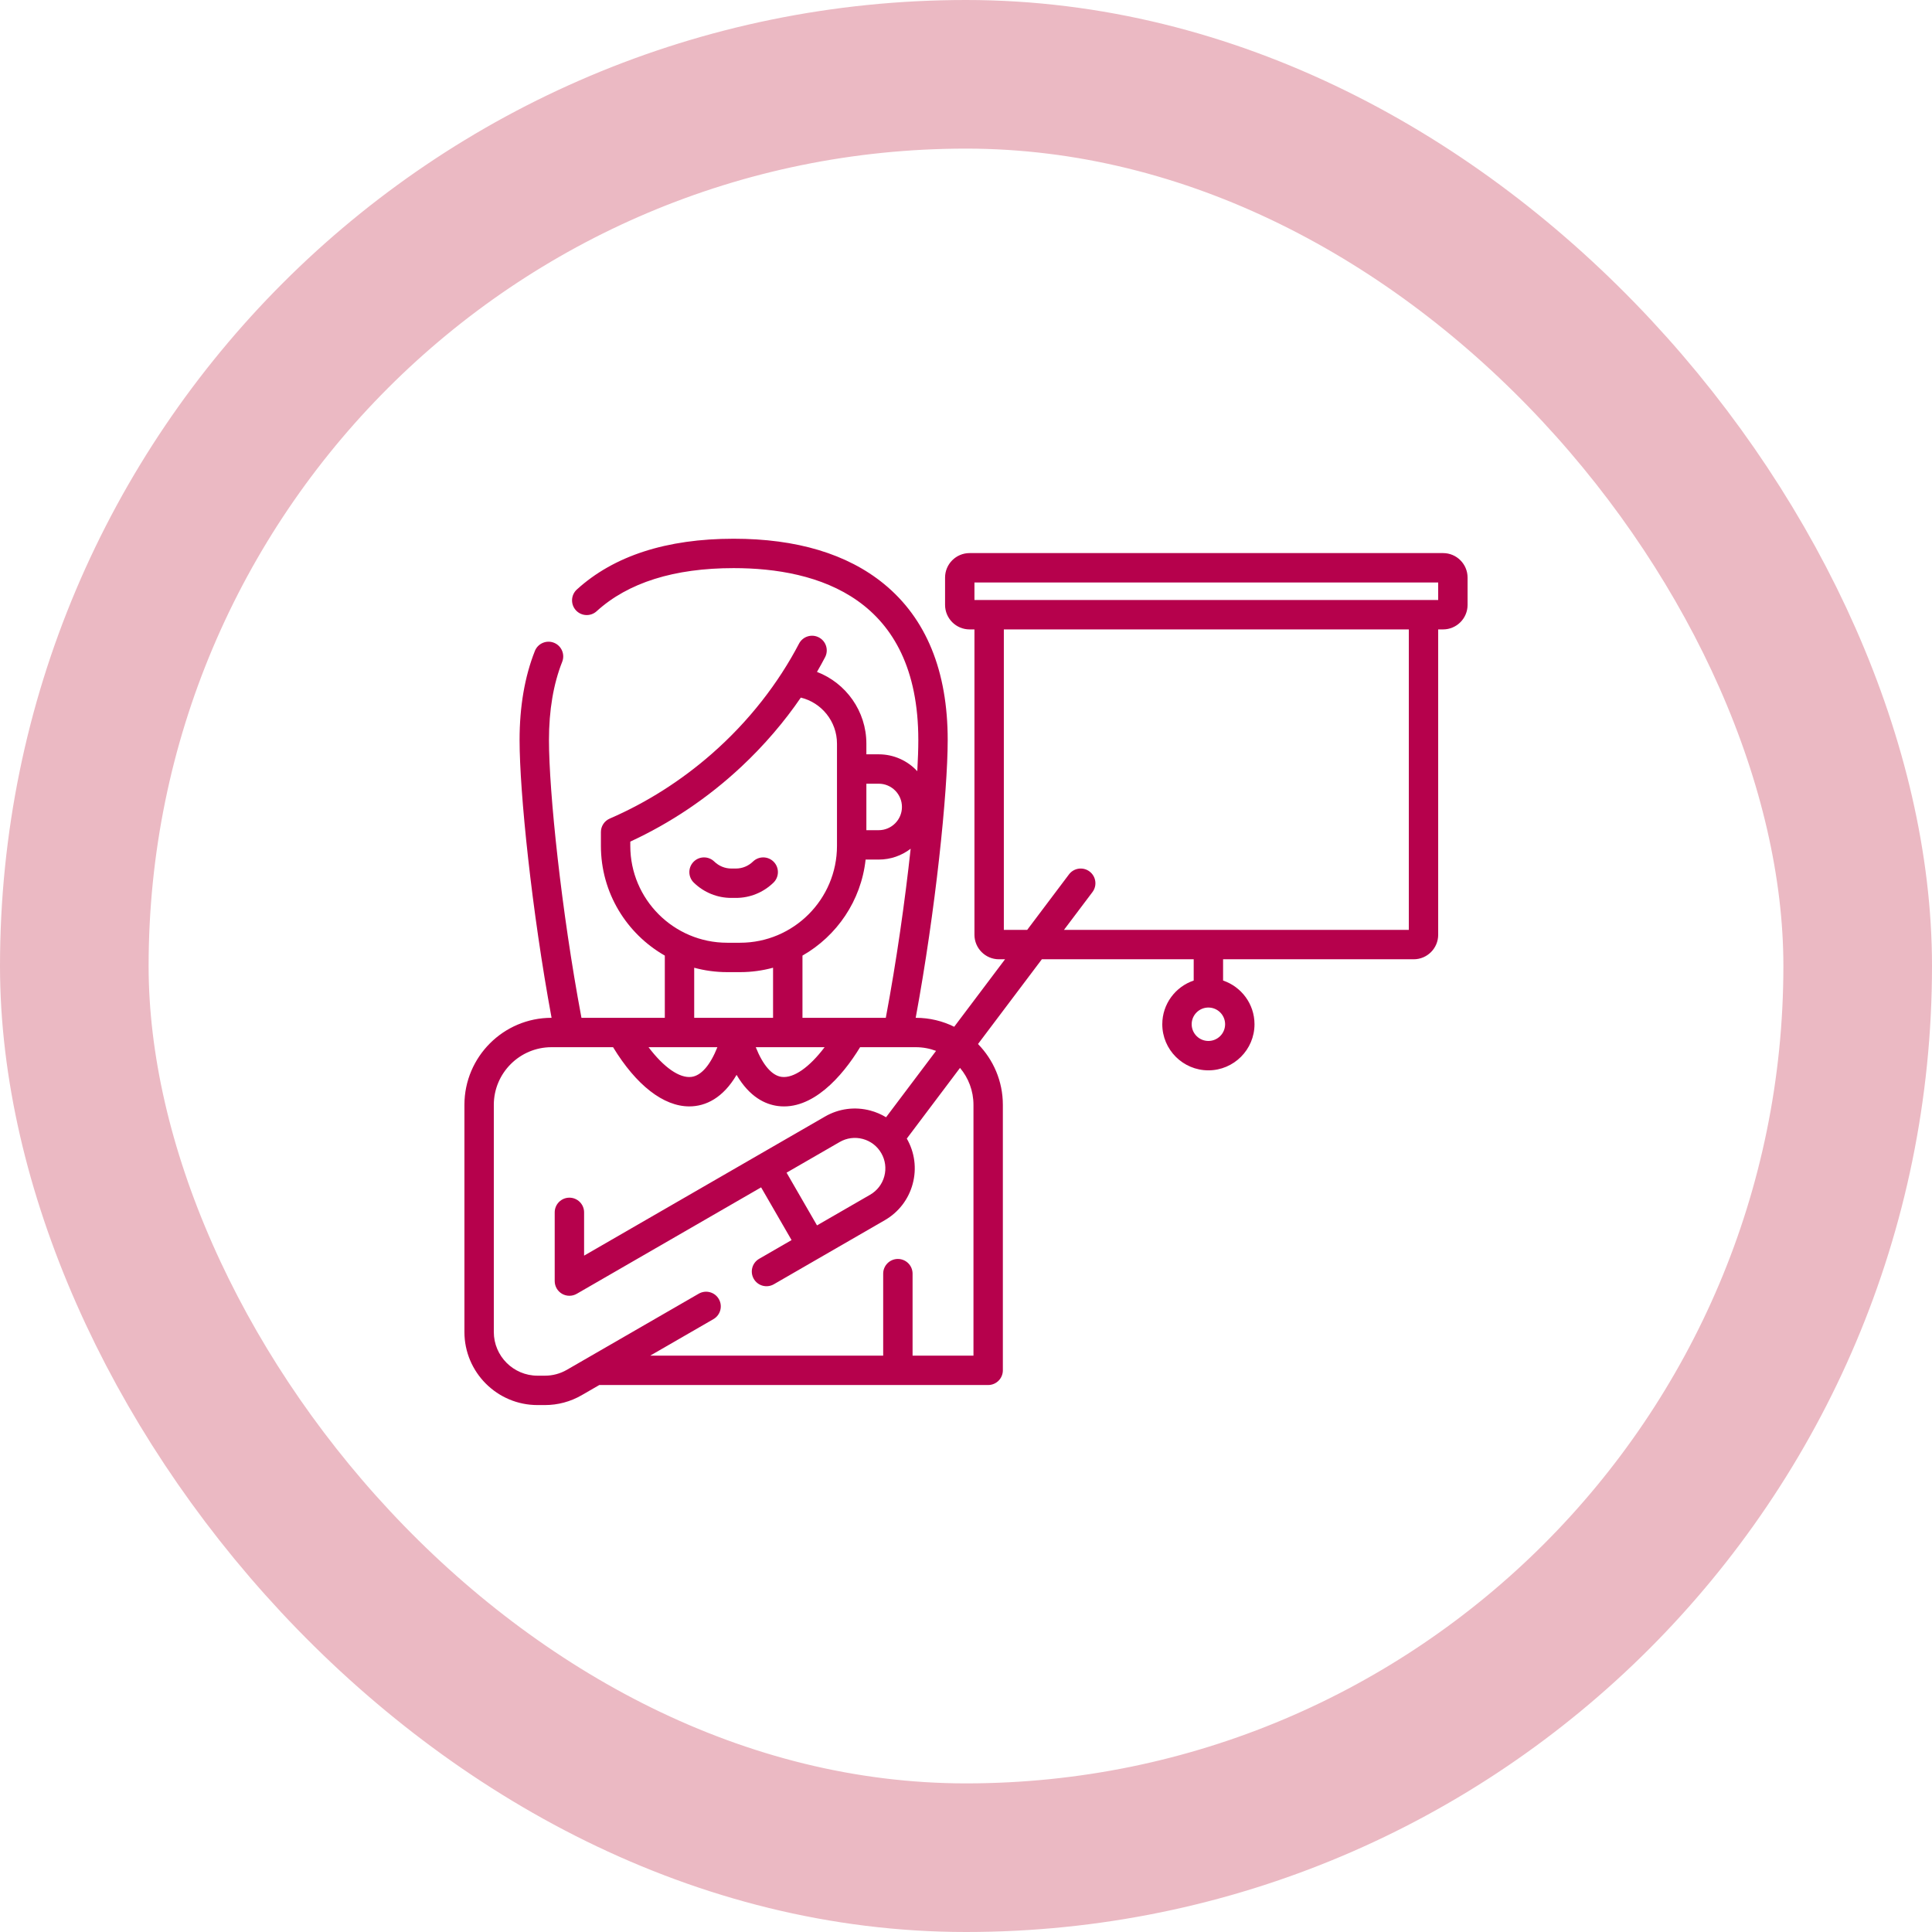
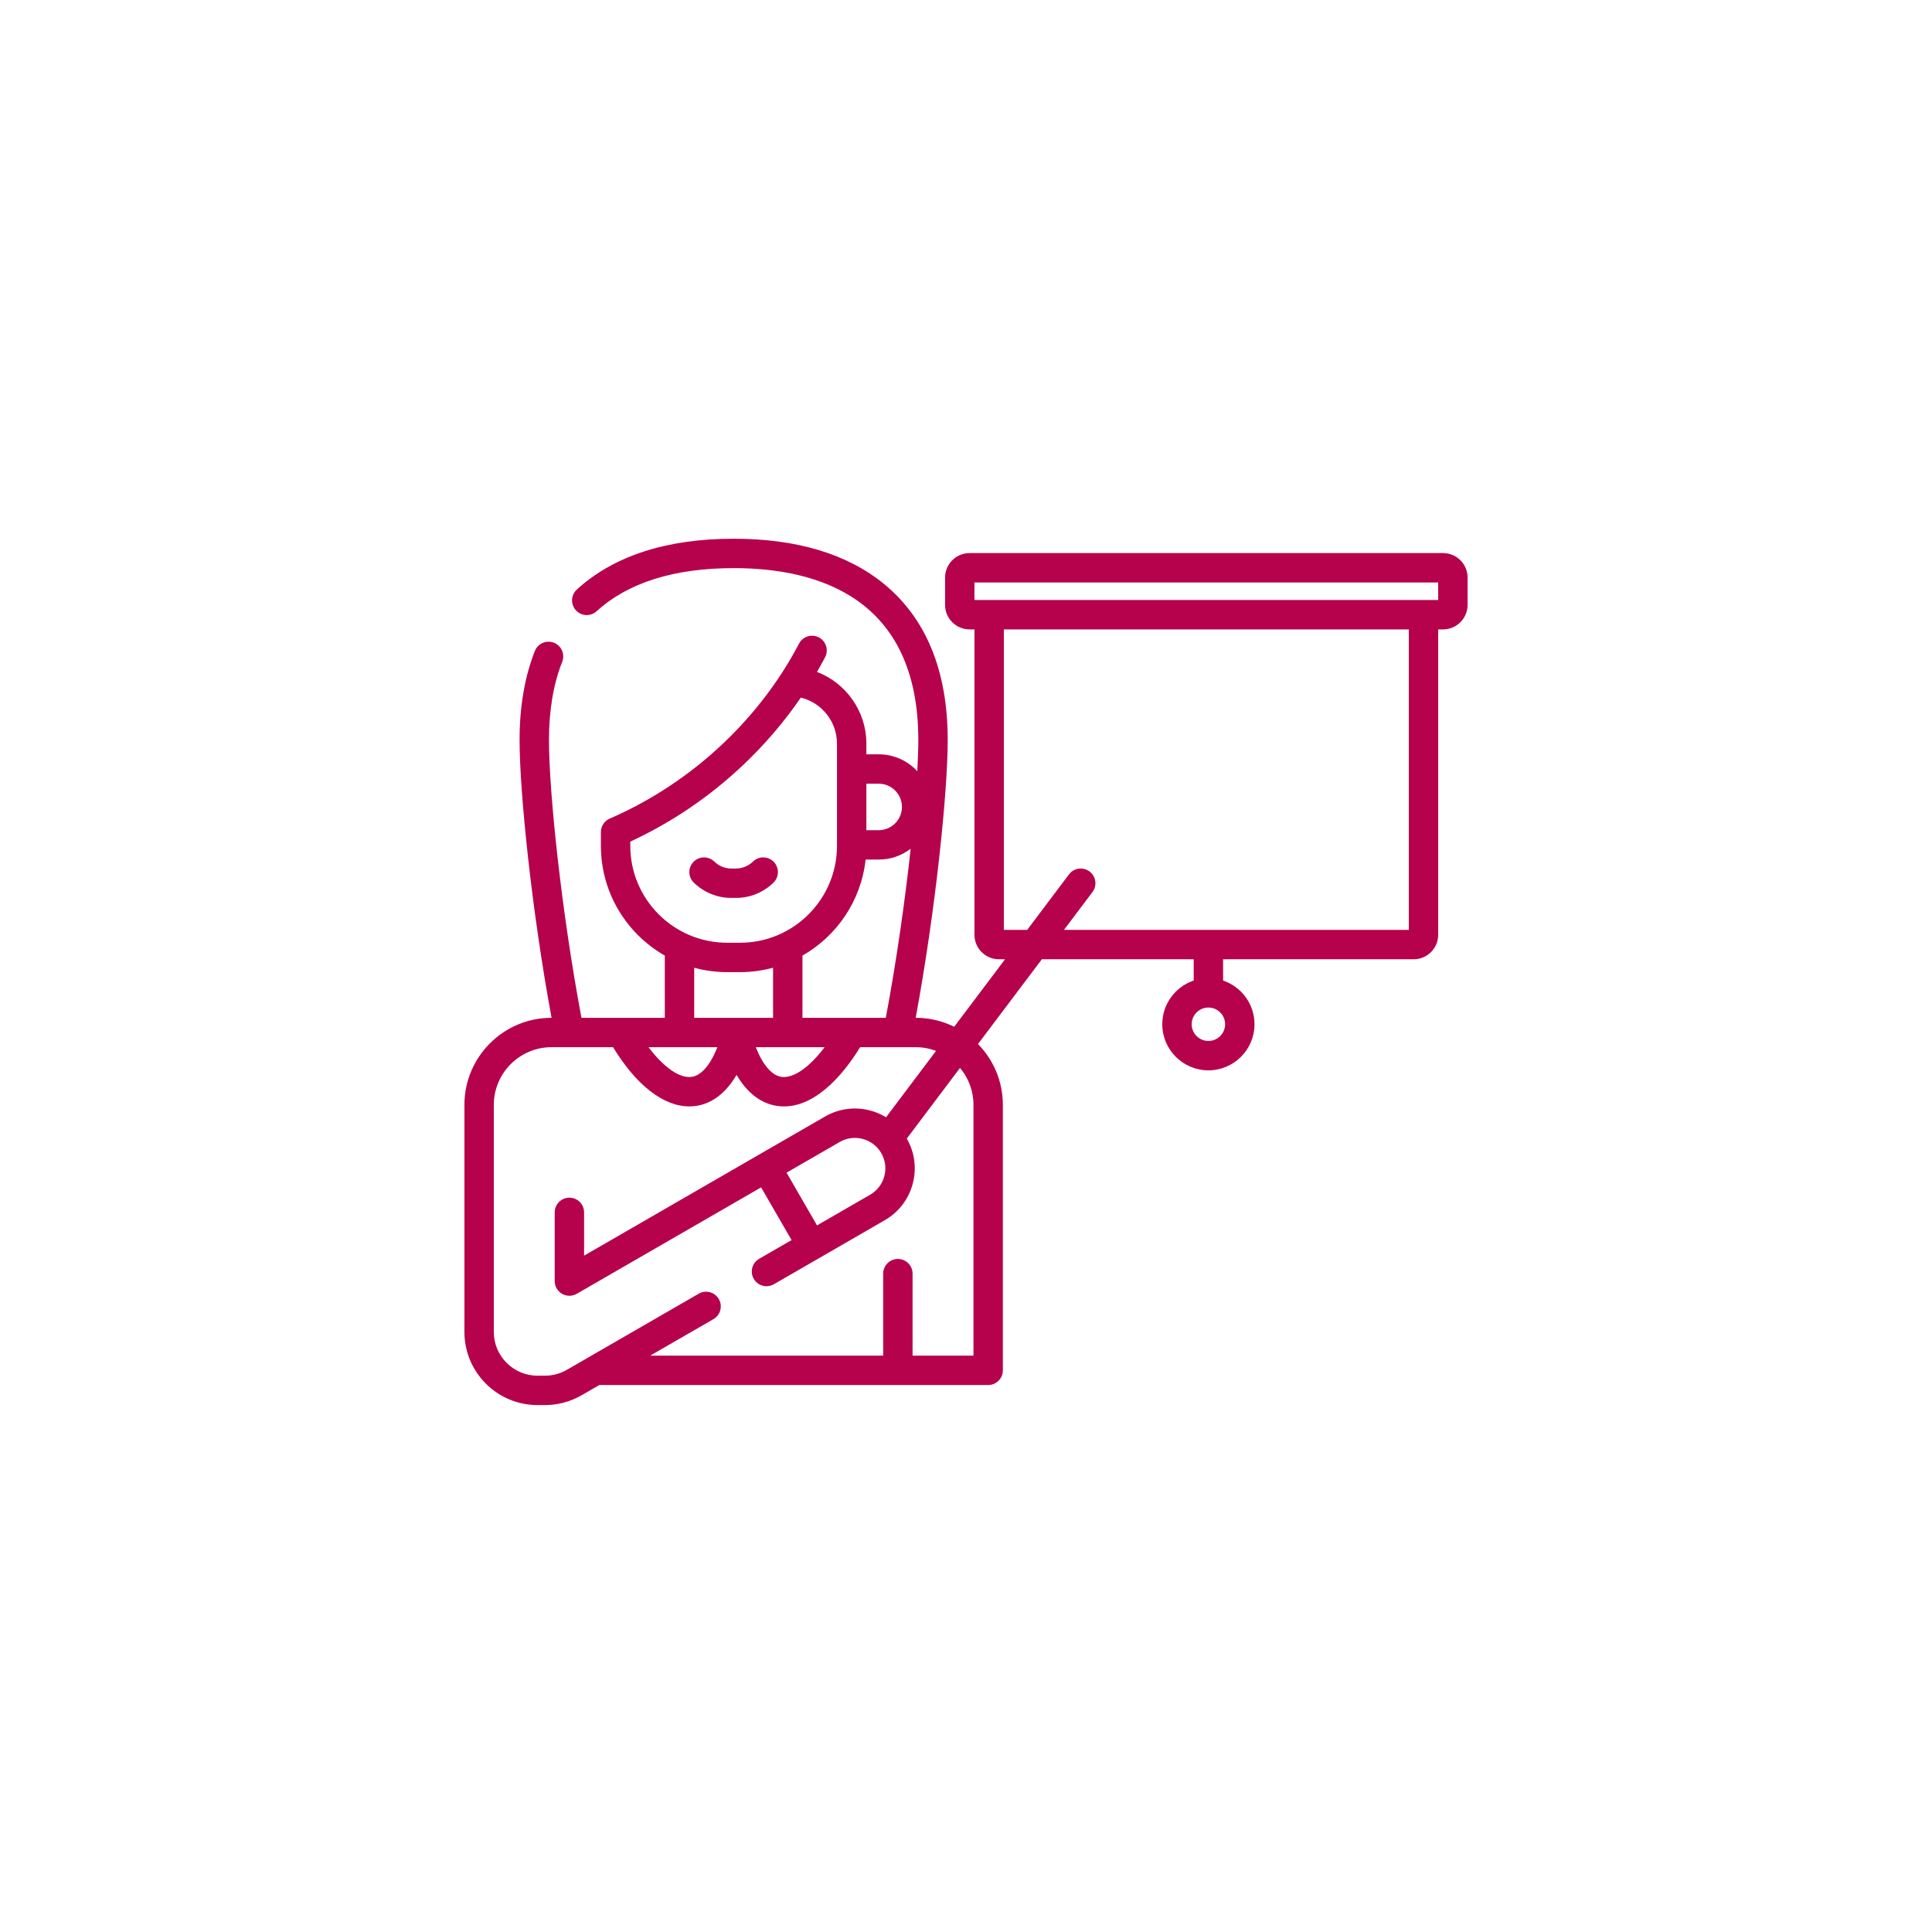
<svg xmlns="http://www.w3.org/2000/svg" width="104" height="104" viewBox="0 0 104 104" fill="none">
-   <rect x="4" y="4" width="96" height="96" rx="48" stroke="#EBB9C3" stroke-width="8" />
  <path d="M39.616 48.335C40.37 48.335 41.087 48.044 41.635 47.514C41.948 47.21 41.956 46.709 41.653 46.395C41.349 46.081 40.848 46.073 40.534 46.377C40.283 46.62 39.957 46.753 39.616 46.753H39.367C39.026 46.753 38.7 46.62 38.449 46.377C38.135 46.073 37.634 46.081 37.331 46.395C37.027 46.709 37.035 47.21 37.349 47.514C37.896 48.044 38.613 48.335 39.367 48.335H39.616Z" fill="#B6014C" />
  <path d="M77.682 29.773H52.192C51.465 29.773 50.873 30.364 50.873 31.091V32.562C50.873 33.289 51.465 33.881 52.192 33.881H52.455V50.319C52.455 51.046 53.046 51.638 53.773 51.638H54.102L51.365 55.271C50.742 54.963 50.041 54.789 49.299 54.789H49.292C50.361 49.014 51.015 42.647 51.015 39.835C51.015 36.121 49.86 33.293 47.581 31.43C45.608 29.818 42.887 29 39.493 29C35.883 29 33.043 29.92 31.052 31.733C30.729 32.028 30.706 32.528 31 32.851C31.294 33.174 31.794 33.197 32.117 32.903C33.808 31.363 36.289 30.582 39.493 30.582C44.027 30.582 49.433 32.187 49.433 39.835C49.433 40.3 49.414 40.867 49.378 41.514C48.861 40.955 48.121 40.605 47.301 40.605H46.637V40.029C46.637 38.281 45.537 36.766 43.978 36.169C44.13 35.907 44.276 35.643 44.414 35.379C44.617 34.992 44.467 34.514 44.08 34.312C43.693 34.109 43.215 34.259 43.012 34.646C41.906 36.761 40.33 38.813 38.319 40.575C38.311 40.583 38.303 40.589 38.295 40.596C36.672 42.015 34.819 43.2 32.824 44.064C32.534 44.189 32.347 44.474 32.347 44.79V45.534C32.347 48.062 33.735 50.269 35.787 51.44V54.789H31.3C30.216 49.028 29.551 42.622 29.551 39.835C29.551 38.233 29.791 36.817 30.263 35.626C30.424 35.22 30.225 34.76 29.819 34.599C29.413 34.438 28.953 34.637 28.792 35.043C28.246 36.42 27.969 38.033 27.969 39.835C27.969 42.645 28.622 49.012 29.691 54.789H29.685C27.104 54.789 25.002 56.889 25 59.471V71.702C25 73.871 26.764 75.635 28.933 75.635H29.339C30.028 75.635 30.708 75.452 31.305 75.108L32.261 74.556H53.193C53.63 74.556 53.984 74.202 53.984 73.765V59.474C53.984 58.201 53.473 57.046 52.646 56.2L56.083 51.638H64.257V52.783C63.275 53.114 62.566 54.043 62.566 55.135C62.566 56.504 63.679 57.617 65.048 57.617C66.416 57.617 67.53 56.504 67.53 55.135C67.53 54.043 66.82 53.114 65.839 52.783V51.638H76.1C76.827 51.638 77.418 51.046 77.418 50.319V33.881H77.682C78.409 33.881 79 33.289 79 32.562V31.091C79 30.364 78.409 29.773 77.682 29.773ZM47.683 54.789H43.197V51.44C45.047 50.384 46.356 48.486 46.596 46.271H47.301C47.948 46.271 48.544 46.053 49.021 45.687C48.719 48.476 48.26 51.724 47.683 54.789ZM38.617 56.371C38.236 57.331 37.748 57.901 37.224 57.969C36.576 58.054 35.725 57.45 34.911 56.371H38.617ZM44.389 56.371C43.574 57.449 42.724 58.053 42.076 57.969C41.553 57.901 41.065 57.331 40.683 56.371H44.389ZM47.301 42.187C47.991 42.187 48.552 42.748 48.552 43.438C48.552 44.127 47.991 44.689 47.301 44.689H46.637V42.187H47.301V42.187ZM33.929 45.535V45.303C36.079 44.311 38.105 42.955 39.89 41.287C39.892 41.285 39.895 41.283 39.897 41.281C41.14 40.119 42.226 38.843 43.108 37.552C44.229 37.823 45.055 38.839 45.055 40.029V45.533C45.055 48.409 42.716 50.748 39.84 50.748H39.142C36.268 50.748 33.929 48.409 33.929 45.535ZM37.369 52.094C37.935 52.247 38.529 52.33 39.142 52.33H39.84C40.454 52.33 41.048 52.247 41.614 52.093V54.789H37.369V52.094ZM52.402 59.474V72.974H49.124V68.561C49.124 68.124 48.77 67.77 48.333 67.77C47.897 67.77 47.542 68.124 47.542 68.561V72.974H35.001L38.405 71.009C38.783 70.79 38.913 70.307 38.694 69.928C38.476 69.55 37.992 69.421 37.614 69.639L30.514 73.738C30.157 73.944 29.751 74.053 29.339 74.053H28.933C27.637 74.053 26.582 72.998 26.582 71.702V59.472C26.584 57.763 27.975 56.372 29.684 56.371H33.002C34.251 58.421 35.716 59.558 37.105 59.558C37.998 59.558 38.926 59.095 39.65 57.861C40.352 59.057 41.195 59.449 41.872 59.537C43.714 59.778 45.323 57.972 46.299 56.371H49.299C49.682 56.371 50.049 56.442 50.388 56.569L47.697 60.142C47.437 59.985 47.155 59.863 46.853 59.782C46.023 59.56 45.155 59.674 44.41 60.104L31.442 67.591V65.262C31.442 64.825 31.088 64.471 30.651 64.471C30.214 64.471 29.86 64.825 29.86 65.262V68.961C29.86 69.244 30.011 69.505 30.255 69.646C30.5 69.787 30.802 69.787 31.046 69.646L40.971 63.916L42.61 66.754L40.865 67.762C40.487 67.98 40.357 68.464 40.576 68.842C40.794 69.221 41.278 69.35 41.656 69.132L47.63 65.683C48.375 65.252 48.908 64.558 49.131 63.727C49.353 62.898 49.24 62.033 48.813 61.29L51.678 57.485C52.13 58.024 52.402 58.718 52.402 59.474ZM43.98 65.963L42.341 63.125L45.201 61.474C45.58 61.255 46.021 61.197 46.444 61.31C46.867 61.424 47.221 61.695 47.439 62.074C47.658 62.453 47.716 62.895 47.603 63.318C47.49 63.74 47.218 64.094 46.839 64.313L43.98 65.963ZM65.048 56.035C64.552 56.035 64.148 55.632 64.148 55.135C64.148 54.639 64.552 54.236 65.048 54.236C65.544 54.236 65.948 54.639 65.948 55.135C65.948 55.632 65.544 56.035 65.048 56.035ZM52.455 31.355H77.418V32.299H52.455V31.355ZM75.837 50.056H57.274L58.807 48.021C59.07 47.672 59 47.176 58.651 46.913C58.302 46.65 57.806 46.72 57.543 47.069L55.294 50.056H54.037V33.881H75.837V50.056Z" fill="#B6014C" />
</svg>